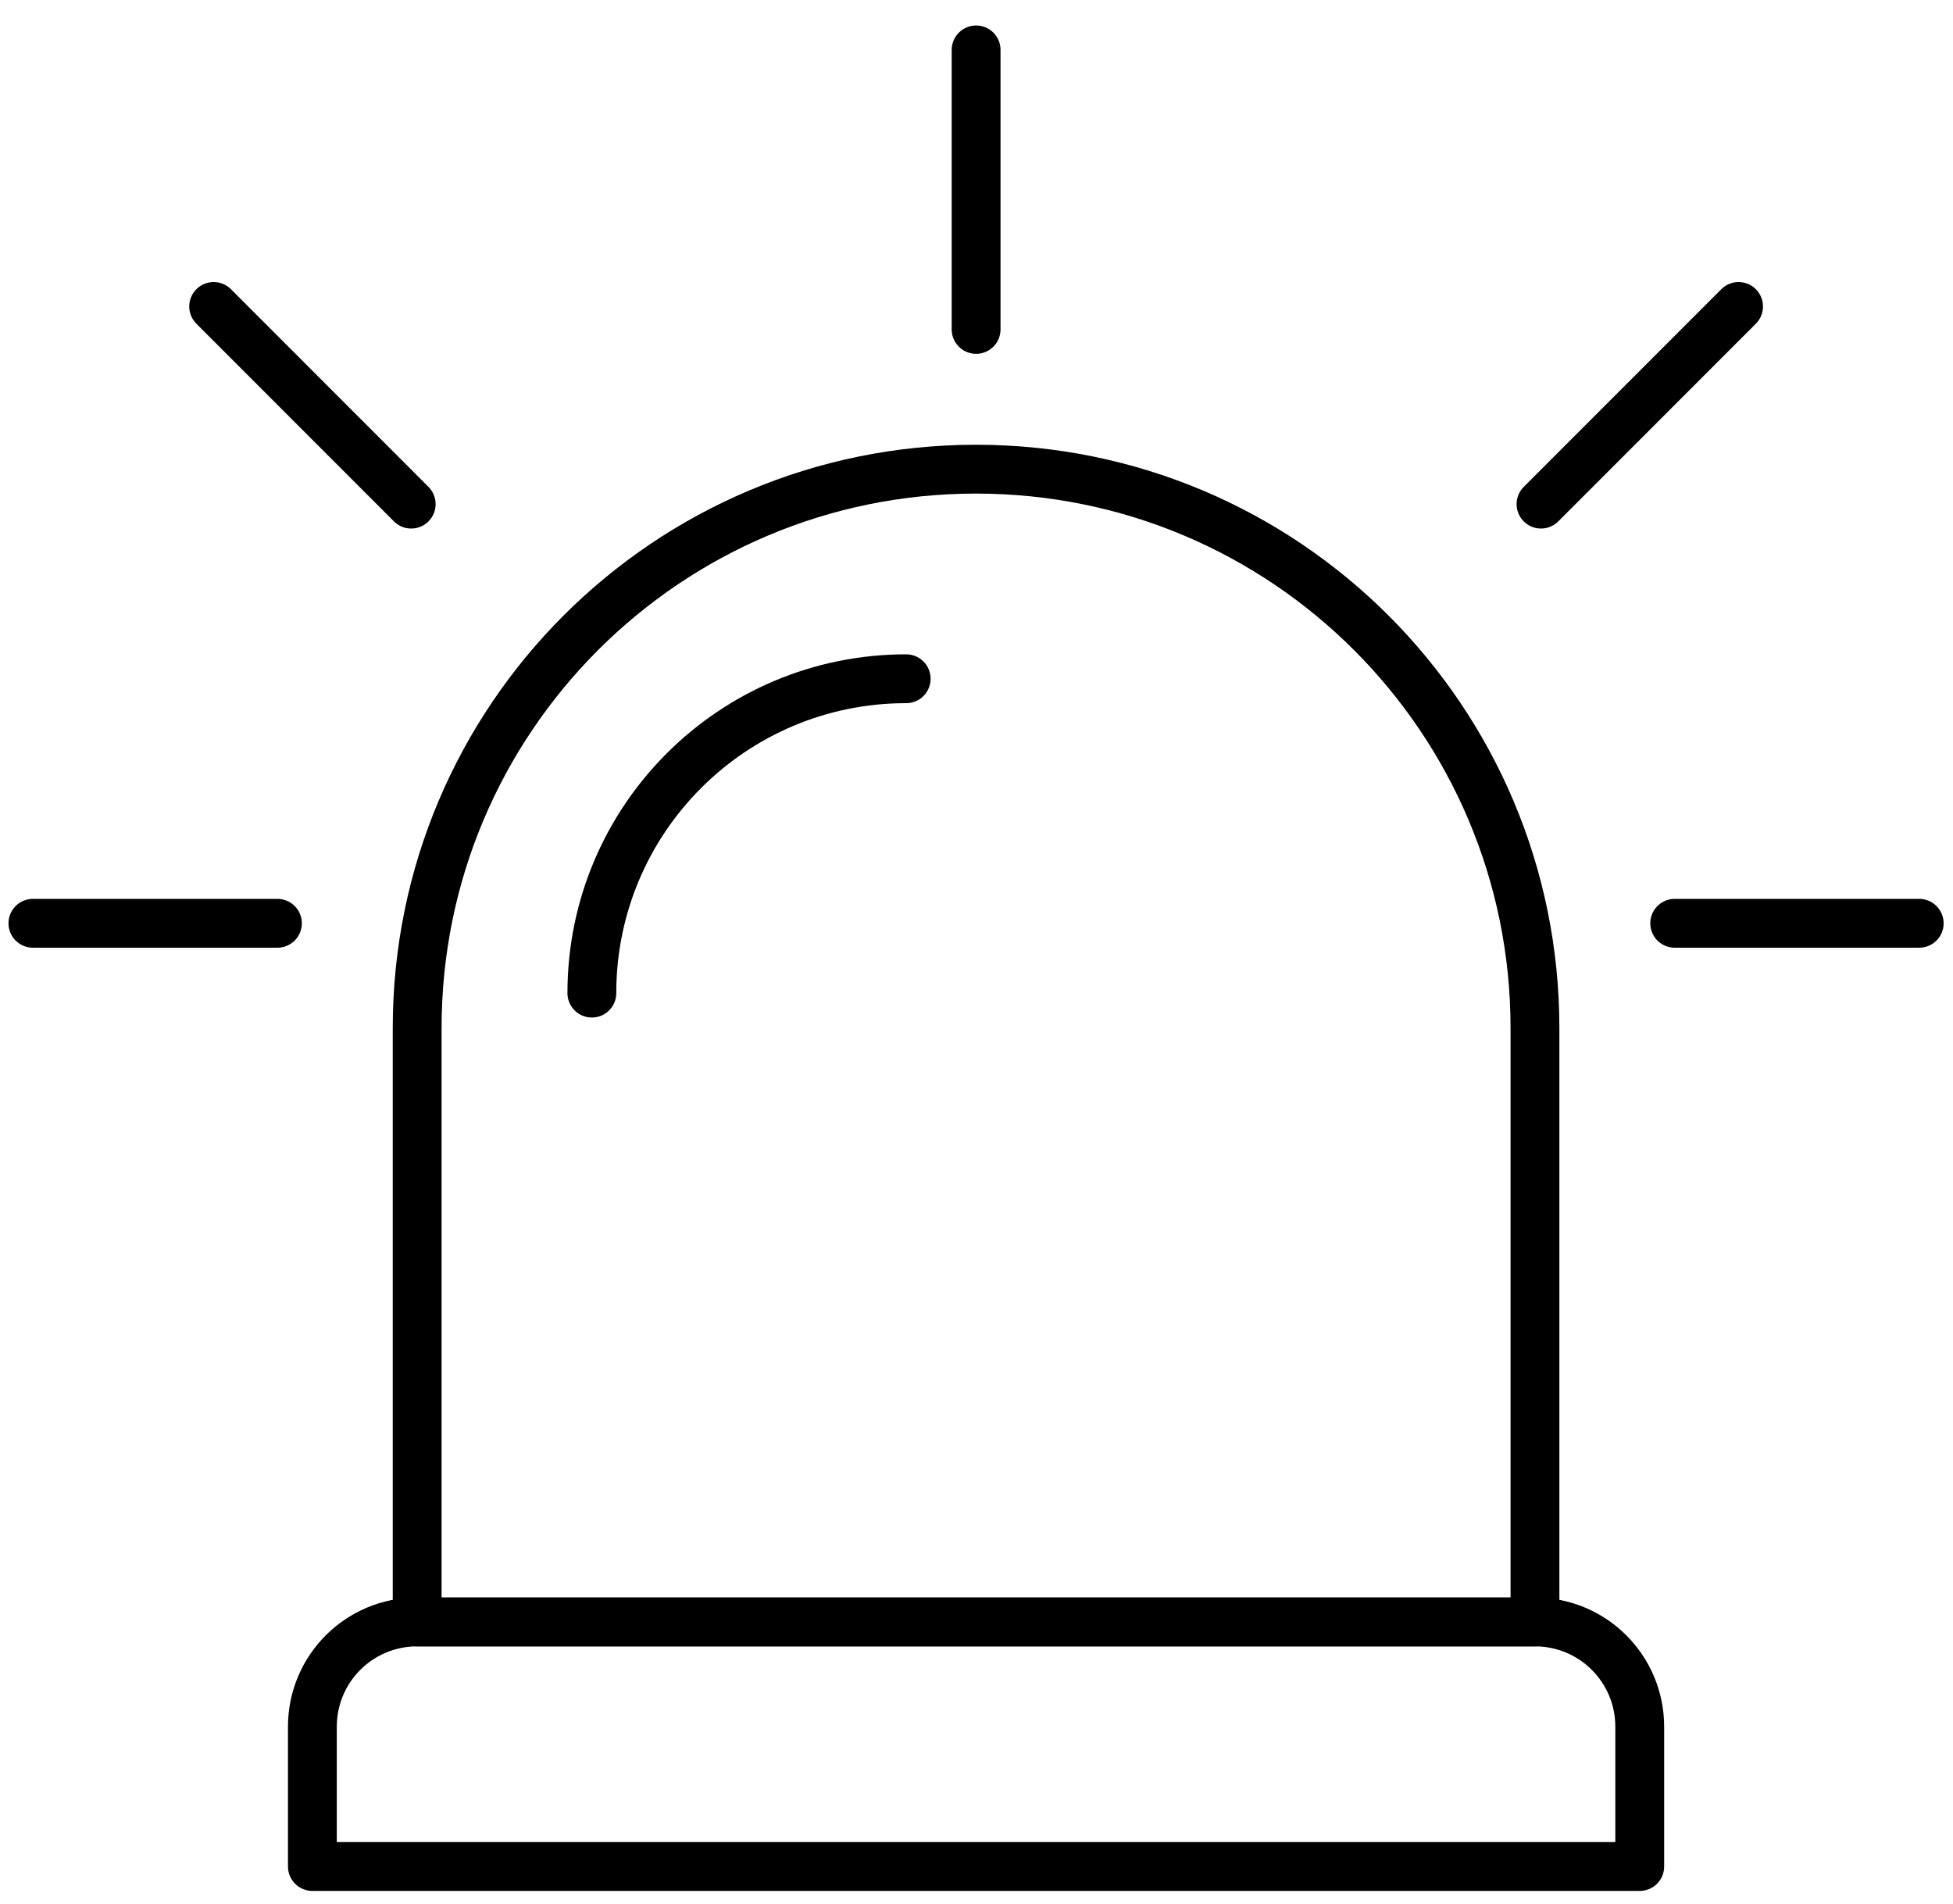
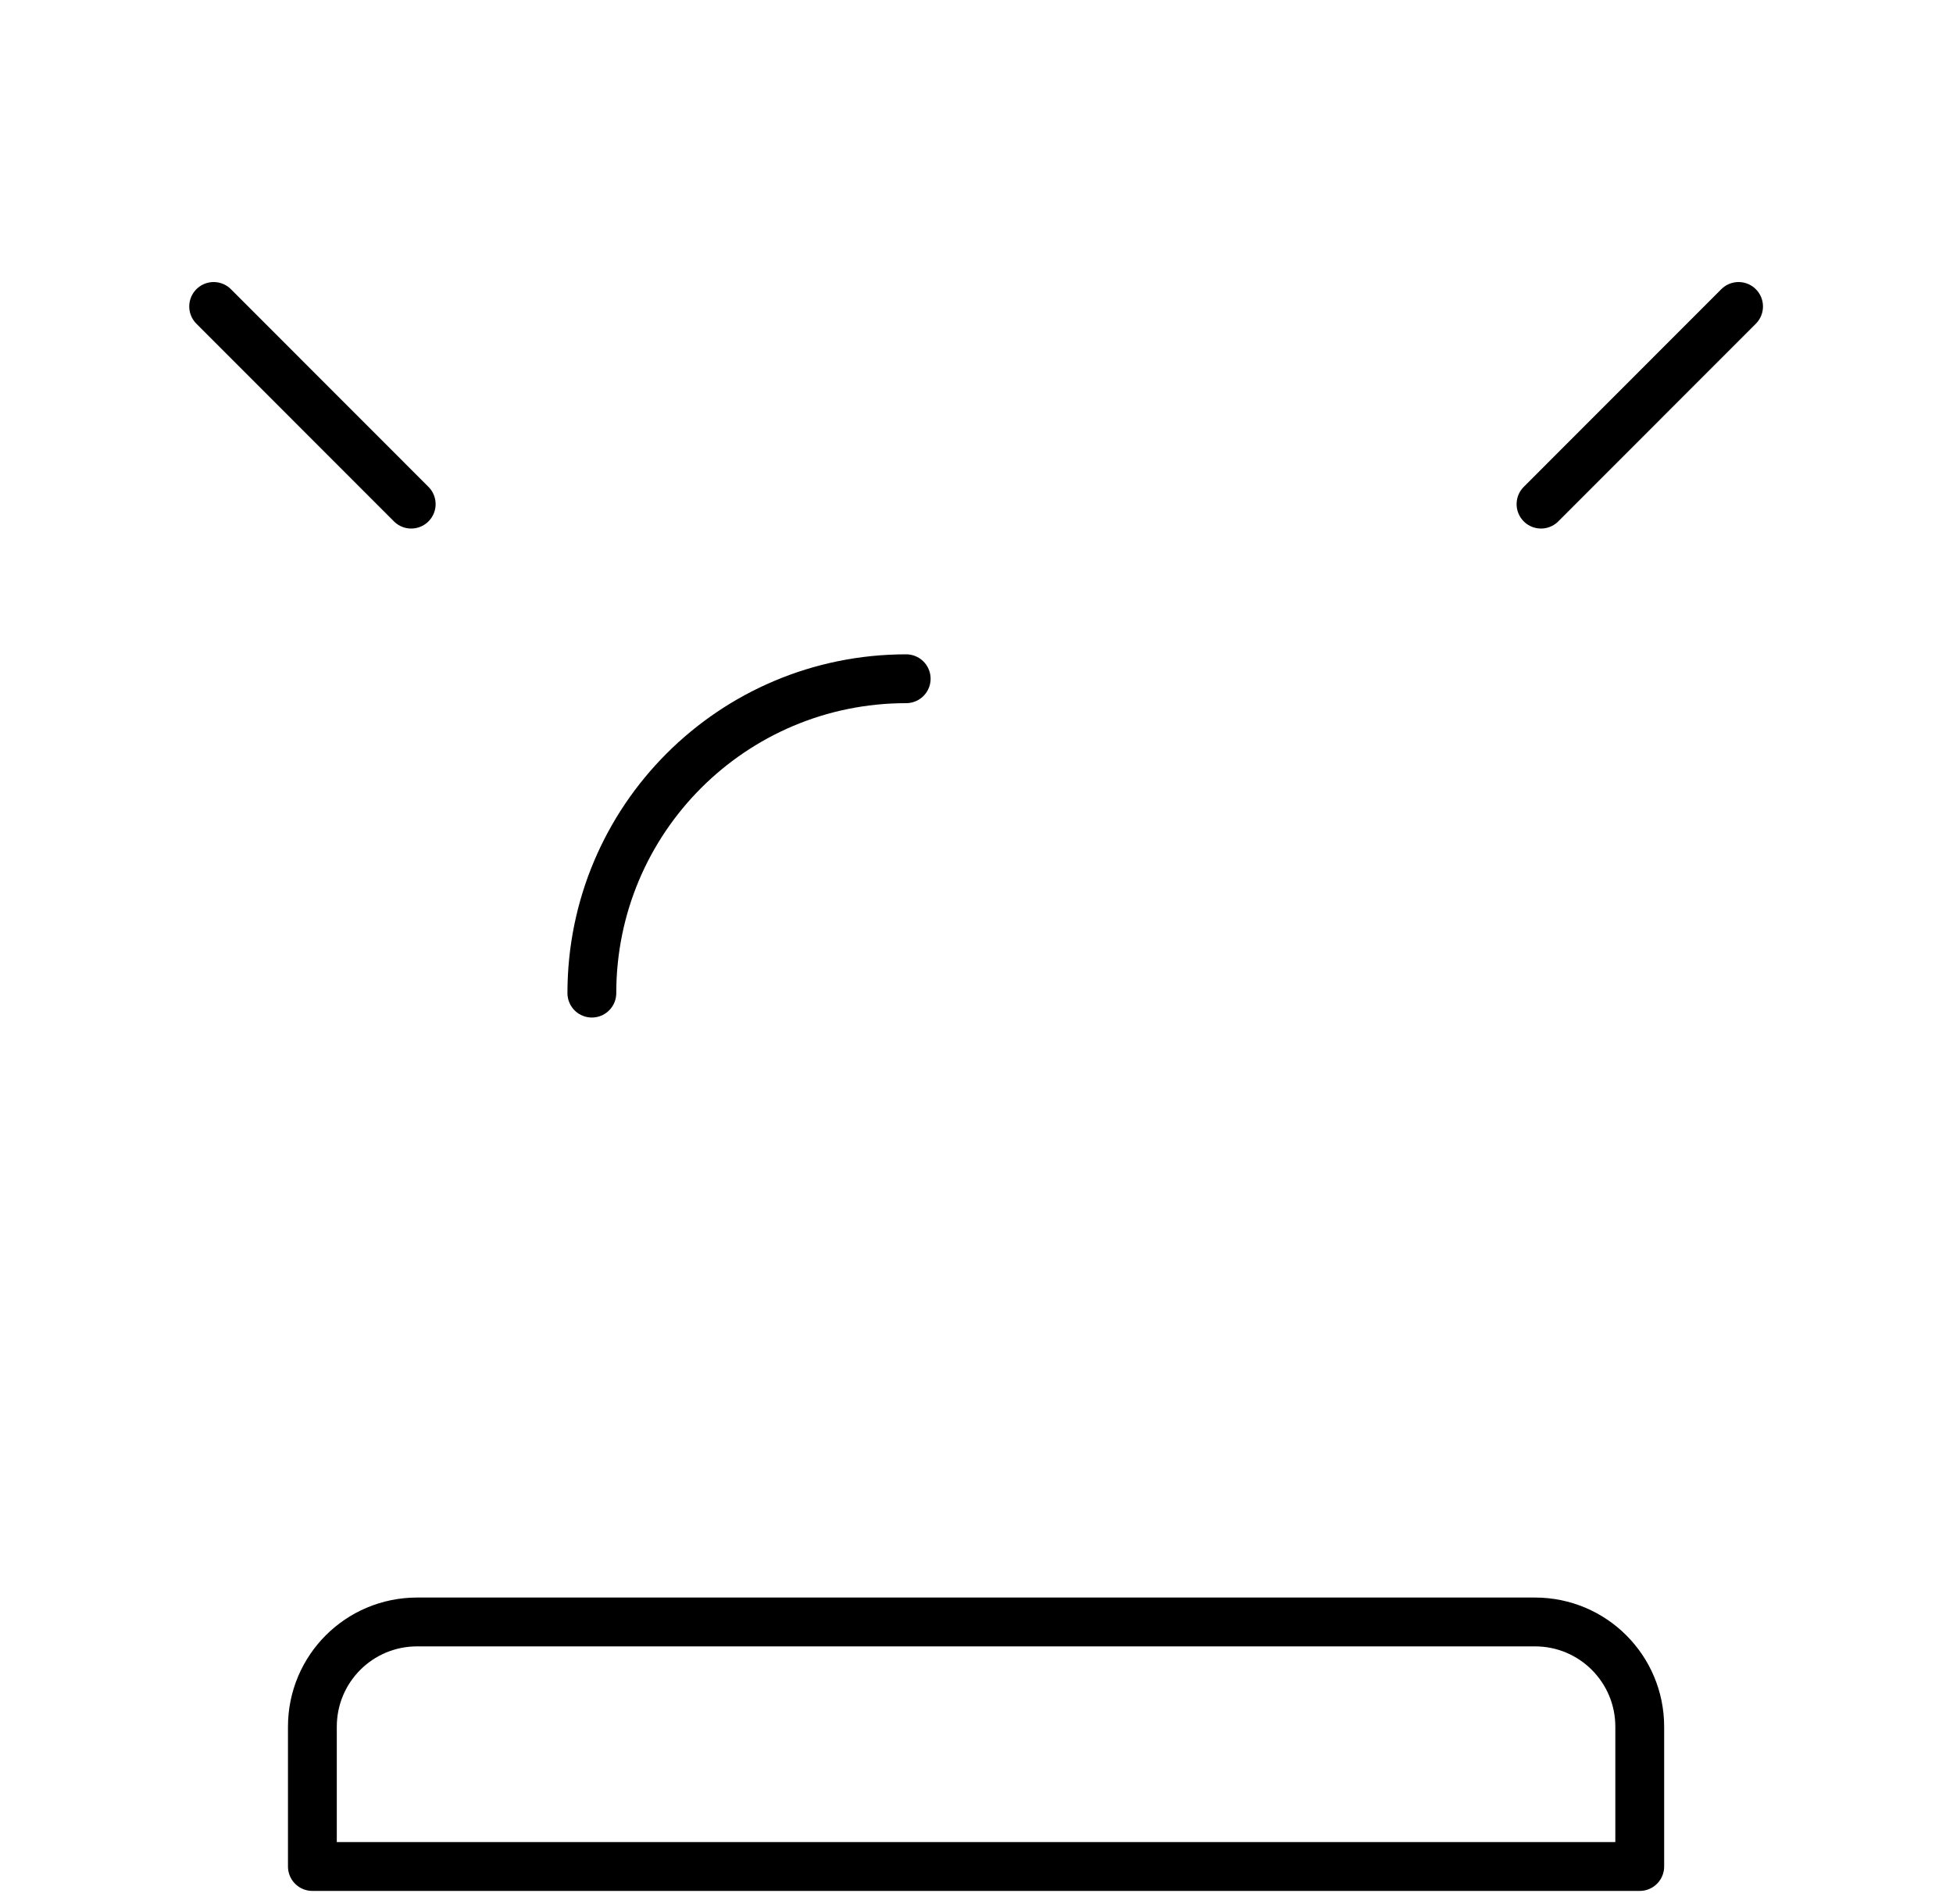
<svg xmlns="http://www.w3.org/2000/svg" id="Layer_1" version="1.1" viewBox="0 0 2000 1949.7">
  <defs>
    <style>
      .st0 {
        fill: none;
        stroke: #000;
        stroke-linecap: round;
        stroke-linejoin: round;
        stroke-width: 50px;
      }
    </style>
  </defs>
  <path class="st0" d="M1679.2,1768.1v143.1H319.9v-143.1c0-59.4,47.9-107.3,107.3-107.3h1144.7c59.4,0,107.3,48,107.3,107.3Z" />
-   <path class="st0" d="M1571.9,1052.7v608.1H427.2v-608.1c0-316.2,256.1-572.3,572.3-572.3s572.4,256.1,572.4,572.3Z" />
  <path class="st0" d="M606.1,1016.9c0-177.9,143.9-321.9,321.9-321.9" />
-   <line class="st0" x1="999.6" y1="51.1" x2="999.6" y2="337.3" />
  <line class="st0" x1="1780.4" y1="313.8" x2="1578.1" y2="516.2" />
  <line class="st0" x1="218.8" y1="313.8" x2="421.1" y2="516.2" />
-   <line class="st0" x1="33.7" y1="945.4" x2="284.1" y2="945.4" />
-   <line class="st0" x1="1715" y1="945.4" x2="1965.4" y2="945.4" />
</svg>